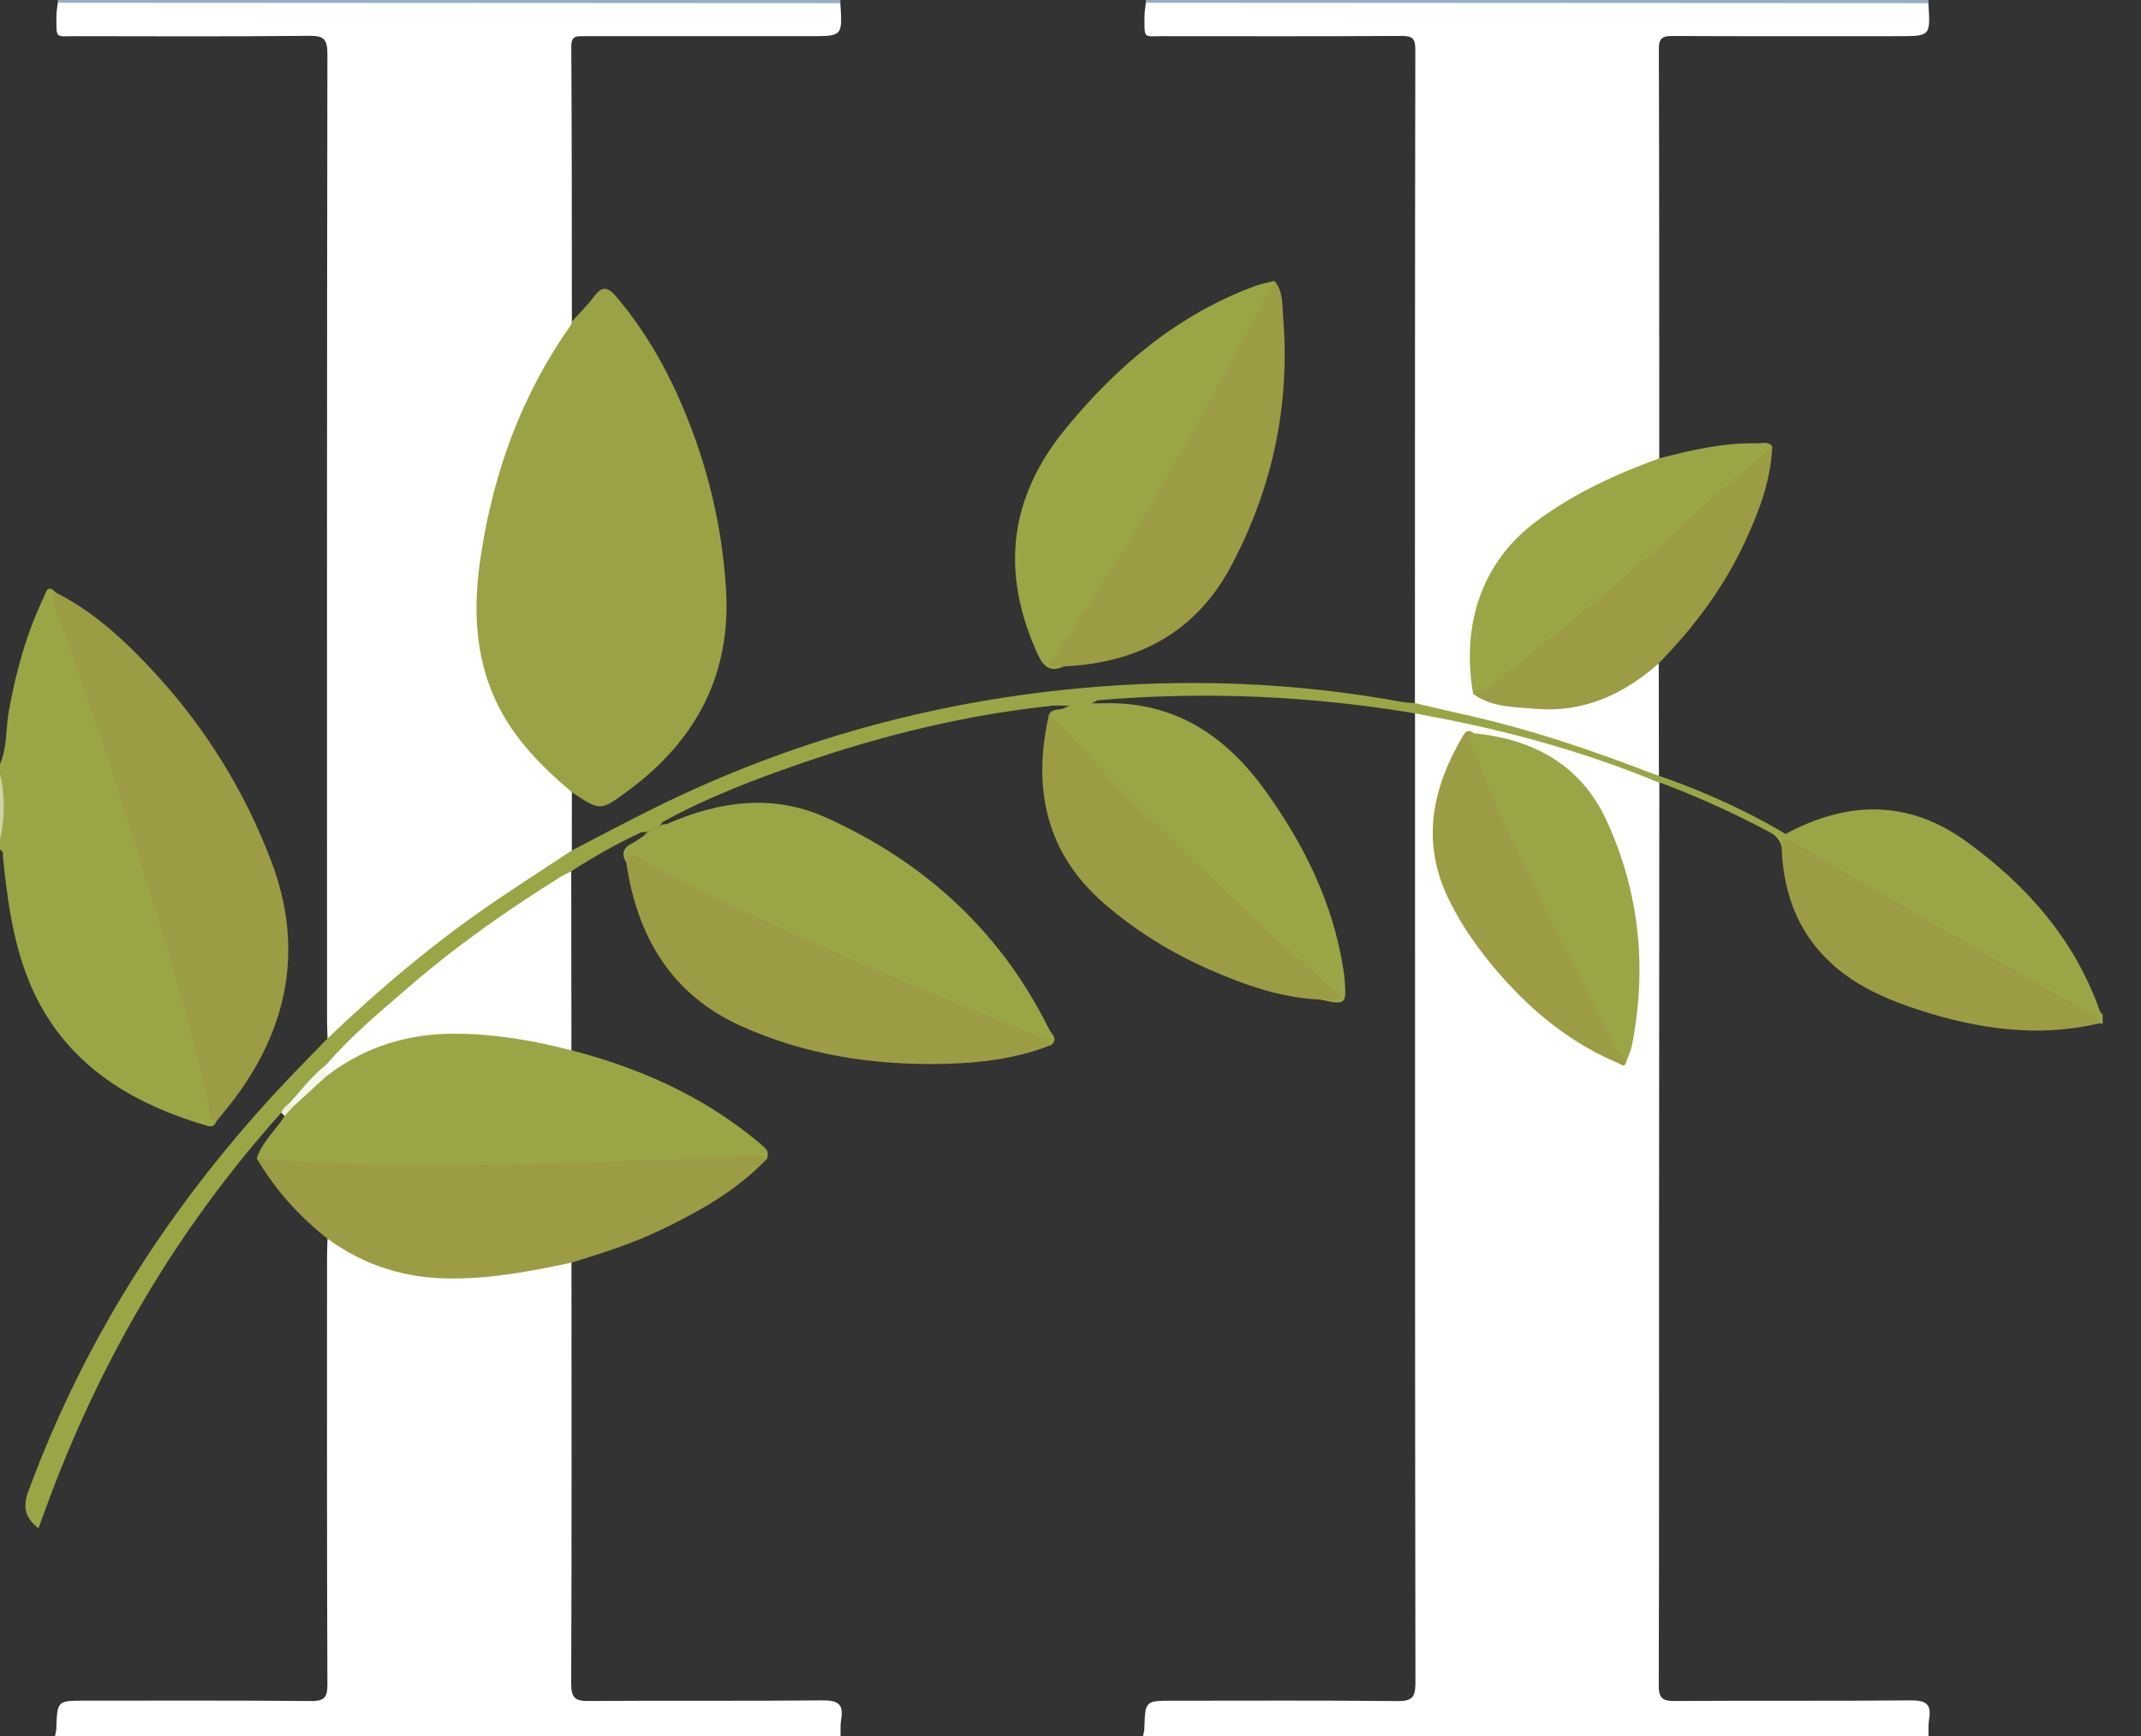
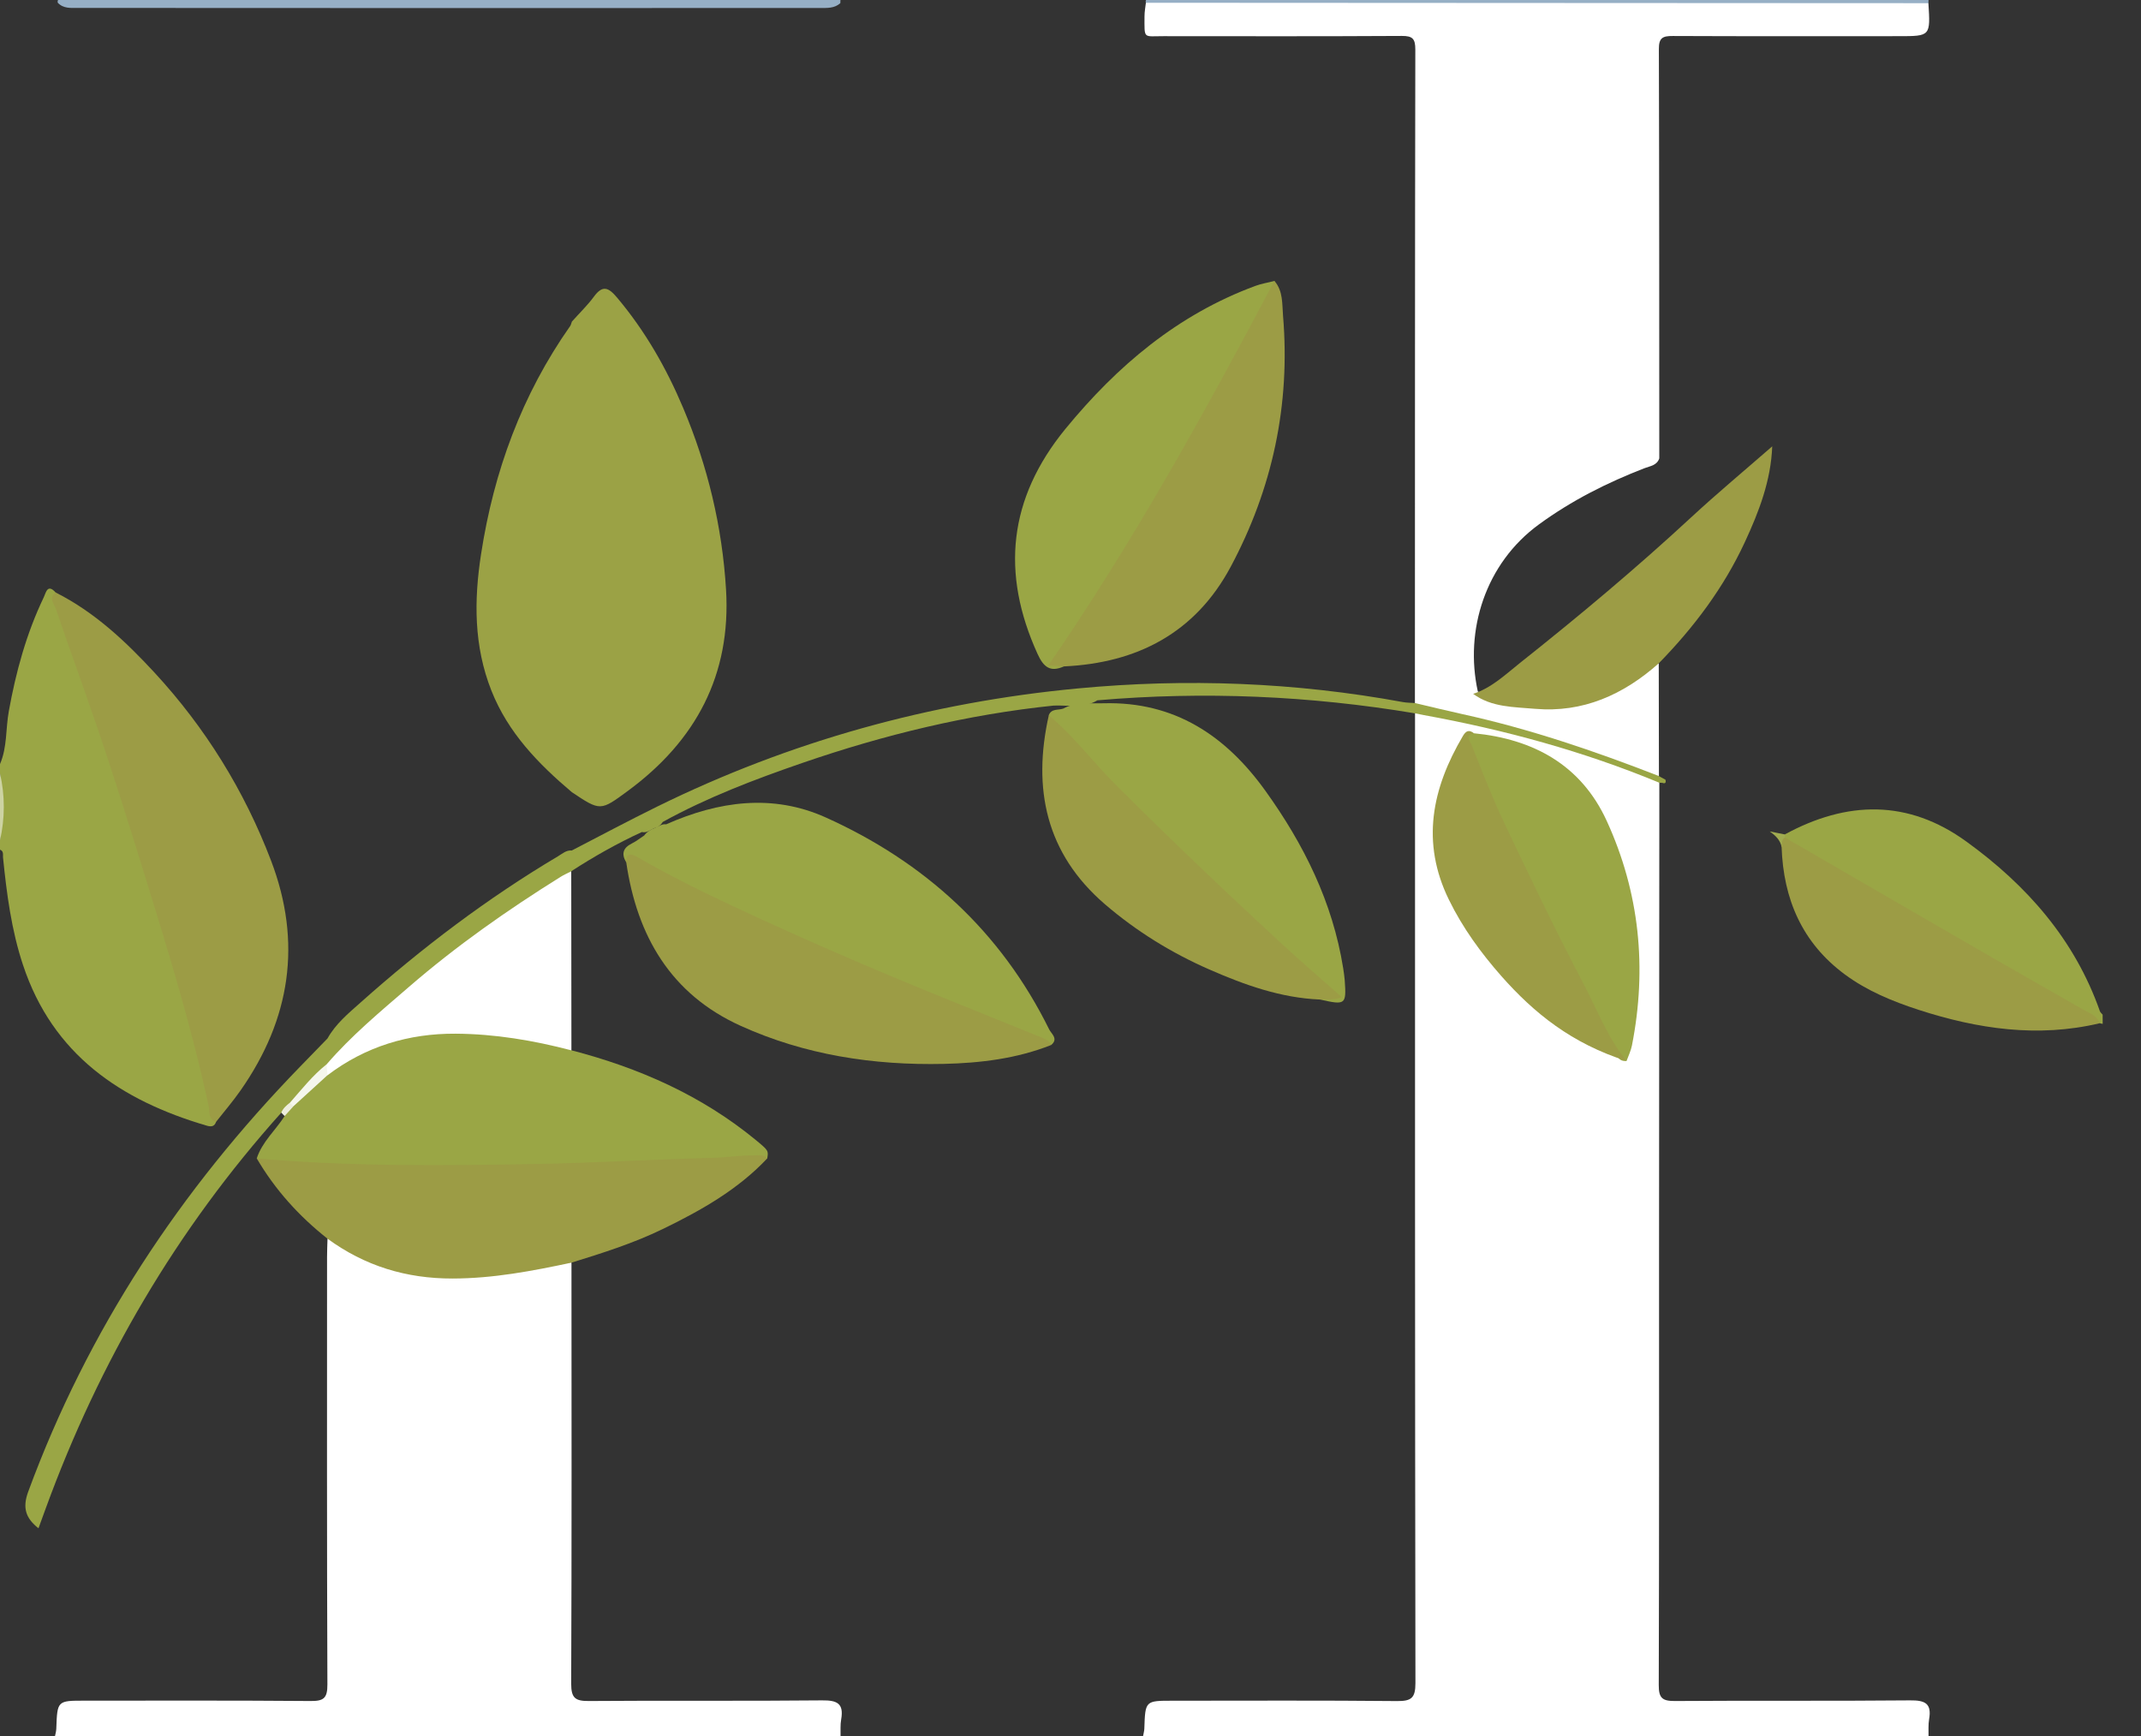
<svg xmlns="http://www.w3.org/2000/svg" width="37" height="30" viewBox="0 0 37 30" fill="none">
  <rect x="0" y="0" width="37" height="30" fill="#333333" stroke="none" />
  <g clip-path="url(#clip0_277_10432)">
    <path d="M28.676 13.526C28.674 16.235 28.672 18.944 28.671 21.654C28.671 24.142 28.674 26.632 28.666 29.121C28.665 29.346 28.73 29.396 28.945 29.395C30.299 29.385 31.654 29.397 33.009 29.384C33.27 29.381 33.386 29.437 33.338 29.711C33.322 29.806 33.33 29.904 33.328 30.001C28.803 30.001 24.279 30.001 19.754 30.001C19.761 29.958 19.775 29.916 19.776 29.872C19.792 29.39 19.792 29.39 20.263 29.39C21.556 29.39 22.849 29.383 24.142 29.396C24.391 29.398 24.461 29.344 24.461 29.084C24.452 23.498 24.454 17.913 24.454 12.327C24.539 12.247 24.637 12.288 24.728 12.305C25.976 12.54 27.197 12.875 28.384 13.33C28.492 13.371 28.629 13.386 28.676 13.526Z" fill="white" />
    <path d="M0.951 30C0.959 29.957 0.972 29.915 0.973 29.872C0.99 29.389 0.99 29.389 1.461 29.389C2.762 29.389 4.064 29.384 5.366 29.395C5.59 29.397 5.659 29.35 5.658 29.11C5.648 26.647 5.652 24.184 5.652 21.721C5.652 21.616 5.657 21.51 5.66 21.405C5.759 21.368 5.83 21.433 5.9 21.48C6.723 22.041 7.647 22.06 8.588 21.976C8.912 21.947 9.231 21.885 9.548 21.811C9.654 21.786 9.769 21.735 9.876 21.82C9.877 24.245 9.881 26.671 9.871 29.096C9.871 29.341 9.939 29.397 10.175 29.395C11.52 29.384 12.863 29.398 14.208 29.384C14.47 29.381 14.584 29.439 14.537 29.711C14.52 29.805 14.528 29.904 14.526 30C10 30 5.475 30 0.951 30Z" fill="white" />
    <path d="M0 13.204C0.126 12.913 0.097 12.596 0.152 12.292C0.275 11.61 0.456 10.948 0.756 10.322C0.793 10.245 0.819 10.079 0.962 10.239C1.115 10.807 1.324 11.358 1.522 11.912C2.072 13.452 2.558 15.01 3.015 16.579C3.285 17.506 3.557 18.433 3.736 19.383C3.707 19.466 3.656 19.477 3.571 19.452C2.085 19.016 0.912 18.224 0.398 16.677C0.197 16.073 0.116 15.447 0.052 14.816C0.049 14.767 0.066 14.708 0 14.683C0 14.63 0 14.578 0 14.524C0.044 14.137 0.044 13.75 0 13.362C0 13.31 0 13.257 0 13.204Z" fill="#9AA645" />
    <path d="M36.338 17.694C36.32 17.69 36.303 17.686 36.285 17.682C34.848 16.87 33.426 16.032 31.994 15.212C31.698 15.041 31.406 14.861 31.105 14.697C31.006 14.642 30.903 14.589 30.835 14.491C30.825 14.465 30.828 14.441 30.845 14.419C31.916 13.837 32.973 13.81 33.984 14.544C35.028 15.3 35.854 16.236 36.29 17.475C36.298 17.497 36.321 17.514 36.337 17.534C36.338 17.588 36.338 17.641 36.338 17.694Z" fill="#9AA645" />
    <path d="M0.999 0.048C0.994 0.032 0.995 0.016 1.003 0C5.51 0 10.017 0 14.524 0C14.524 0.018 14.523 0.036 14.522 0.055C14.42 0.146 14.294 0.138 14.171 0.138C9.896 0.14 5.621 0.14 1.345 0.137C1.224 0.137 1.096 0.151 0.999 0.048Z" fill="#96AFC5" />
    <path d="M33.328 0C33.327 0.018 33.327 0.036 33.326 0.055C33.224 0.146 33.098 0.138 32.975 0.138C28.7 0.14 24.424 0.14 20.148 0.137C20.027 0.137 19.899 0.151 19.802 0.048C19.797 0.032 19.798 0.016 19.806 0C24.314 0 28.821 0 33.328 0Z" fill="#96AFC5" />
    <path d="M0 13.363C0.088 13.751 0.087 14.138 0 14.525C0 14.138 0 13.75 0 13.363Z" fill="#CDD3A3" />
    <path d="M4.437 20.018C4.531 19.731 4.761 19.533 4.919 19.287C4.937 19.2 4.995 19.137 5.052 19.073C5.227 18.854 5.445 18.681 5.66 18.504C6.429 17.927 7.295 17.727 8.244 17.81C8.692 17.849 9.136 17.904 9.573 18.004C9.684 18.029 9.799 18.049 9.875 18.15C11.041 18.453 12.124 18.929 13.062 19.701C13.283 19.883 13.281 19.885 13.259 20.019C12.937 20.073 12.61 20.08 12.288 20.086C11.673 20.098 11.06 20.135 10.446 20.158C9.068 20.212 7.688 20.209 6.309 20.205C5.826 20.203 5.345 20.142 4.862 20.139C4.711 20.138 4.564 20.108 4.437 20.018Z" fill="#9AA645" />
    <path d="M4.437 20.018C6.044 20.161 7.656 20.143 9.266 20.115C10.28 20.096 11.293 20.034 12.308 20.009C12.549 20.003 12.793 19.962 13.039 19.966C13.115 19.967 13.2 19.944 13.259 20.019C12.753 20.556 12.124 20.912 11.47 21.231C10.959 21.481 10.418 21.652 9.875 21.82C9.198 21.964 8.523 22.093 7.823 22.094C7.021 22.096 6.304 21.877 5.659 21.405C5.168 21.017 4.754 20.56 4.437 20.018Z" fill="#9C9C45" />
    <path d="M11.512 14.245C12.417 13.845 13.352 13.712 14.272 14.127C15.977 14.895 17.296 16.096 18.132 17.79C18.168 17.863 18.295 17.951 18.168 18.057C17.373 17.776 16.6 17.438 15.819 17.118C14.575 16.609 13.35 16.057 12.133 15.487C11.735 15.301 11.343 15.096 10.979 14.855C10.835 14.759 10.871 14.885 10.823 14.904C10.736 14.759 10.764 14.652 10.921 14.575C10.996 14.538 11.063 14.483 11.134 14.437C11.182 14.371 11.249 14.333 11.323 14.305C11.385 14.281 11.439 14.235 11.512 14.245Z" fill="#9AA645" />
    <path d="M10.823 14.905C10.815 14.707 10.938 14.767 11.024 14.816C11.556 15.124 12.105 15.396 12.661 15.656C13.844 16.211 15.042 16.729 16.252 17.221C16.836 17.459 17.421 17.694 18.006 17.931C18.07 17.958 18.136 17.987 18.168 18.058C17.572 18.294 16.947 18.37 16.312 18.385C15.095 18.412 13.91 18.231 12.797 17.726C11.593 17.18 11.009 16.175 10.823 14.905Z" fill="#9C9C45" />
    <path d="M28.676 13.526C27.365 12.983 26.004 12.612 24.609 12.358C24.558 12.348 24.506 12.338 24.454 12.327C22.634 12.023 20.804 11.943 18.965 12.102C18.727 12.247 18.465 12.183 18.211 12.193C16.723 12.346 15.279 12.698 13.867 13.184C13.04 13.469 12.222 13.78 11.453 14.204C11.429 14.246 11.394 14.275 11.353 14.299C11.262 14.312 11.196 14.403 11.093 14.378C10.669 14.573 10.264 14.802 9.872 15.056C9.829 15.151 9.737 15.189 9.657 15.242C8.507 15.988 7.395 16.782 6.402 17.736C6.168 17.96 5.923 18.174 5.694 18.403C5.465 18.613 5.267 18.852 5.055 19.078C4.998 19.138 4.941 19.197 4.862 19.227C3.055 21.241 1.715 23.532 0.789 26.07C0.75 26.177 0.711 26.285 0.665 26.41C0.442 26.234 0.386 26.056 0.487 25.779C1.515 22.985 3.116 20.564 5.183 18.436C5.342 18.273 5.501 18.109 5.66 17.945C5.8 17.694 6.019 17.513 6.227 17.328C7.289 16.381 8.42 15.524 9.645 14.796C9.719 14.752 9.786 14.689 9.882 14.697C10.373 14.443 10.861 14.183 11.356 13.939C13.652 12.81 16.079 12.137 18.623 11.897C20.504 11.719 22.38 11.79 24.242 12.132C24.311 12.145 24.382 12.144 24.452 12.149C24.73 12.108 24.989 12.207 25.252 12.265C26.322 12.501 27.367 12.824 28.385 13.233C28.49 13.276 28.599 13.311 28.669 13.412C28.706 13.432 28.745 13.453 28.782 13.474C28.794 13.523 28.782 13.548 28.726 13.528C28.709 13.527 28.692 13.526 28.676 13.526Z" fill="#9AA645" />
    <path d="M18.124 12.36C18.171 12.24 18.288 12.276 18.375 12.245C18.596 12.123 18.837 12.161 19.074 12.153C20.296 12.121 21.182 12.71 21.869 13.667C22.534 14.593 23.03 15.591 23.212 16.729C23.223 16.798 23.233 16.867 23.239 16.938C23.269 17.362 23.254 17.372 22.813 17.273C22.86 17.195 22.965 17.242 23.027 17.175C22.597 16.783 22.171 16.39 21.74 16.003C21.033 15.369 20.346 14.715 19.679 14.039C19.203 13.558 18.713 13.091 18.27 12.579C18.212 12.51 18.161 12.441 18.124 12.36Z" fill="#9AA645" />
    <path d="M18.125 12.36C18.55 12.715 18.882 13.161 19.272 13.551C20.201 14.482 21.154 15.387 22.118 16.28C22.462 16.598 22.818 16.903 23.186 17.23C23.036 17.296 22.922 17.257 22.813 17.273C22.135 17.245 21.51 17.021 20.898 16.753C20.243 16.466 19.639 16.093 19.096 15.627C18.075 14.749 17.84 13.631 18.125 12.36Z" fill="#9C9C45" />
    <path d="M5.644 18.393C6.07 17.898 6.572 17.482 7.063 17.058C7.883 16.348 8.768 15.727 9.686 15.154C9.745 15.117 9.81 15.089 9.872 15.057C9.873 16.088 9.874 17.119 9.875 18.151C9.219 17.979 8.552 17.867 7.874 17.863C7.063 17.858 6.315 18.084 5.661 18.581C5.587 18.523 5.608 18.459 5.644 18.393Z" fill="white" />
-     <path d="M9.882 14.697C9.421 15.002 8.957 15.299 8.502 15.61C7.486 16.305 6.549 17.097 5.66 17.945C5.657 17.831 5.652 17.717 5.652 17.603C5.651 12.046 5.649 6.488 5.658 0.931C5.658 0.673 5.592 0.617 5.342 0.619C3.996 0.633 2.651 0.627 1.306 0.625C0.95 0.624 0.976 0.684 0.975 0.281C0.975 0.203 0.99 0.126 0.999 0.048C3.521 0.049 6.043 0.052 8.565 0.052C10.552 0.053 12.537 0.054 14.523 0.055C14.559 0.625 14.559 0.625 14.009 0.625C12.707 0.625 11.404 0.626 10.102 0.625C9.973 0.625 9.871 0.608 9.873 0.806C9.883 2.389 9.882 3.974 9.883 5.558C9.939 5.678 9.851 5.759 9.795 5.843C8.933 7.138 8.467 8.573 8.322 10.112C8.2 11.395 8.617 12.481 9.597 13.339C9.708 13.437 9.874 13.503 9.883 13.69C9.882 14.026 9.882 14.361 9.882 14.697Z" fill="white" />
    <path d="M28.669 13.411C27.557 12.978 26.431 12.594 25.265 12.339C24.993 12.279 24.723 12.213 24.452 12.149C24.453 8.384 24.452 4.619 24.459 0.854C24.459 0.67 24.412 0.62 24.226 0.621C22.855 0.629 21.482 0.626 20.109 0.625C19.753 0.624 19.779 0.684 19.779 0.281C19.779 0.203 19.794 0.126 19.803 0.048C22.324 0.049 24.847 0.052 27.368 0.052C29.354 0.053 31.34 0.054 33.326 0.055C33.362 0.625 33.362 0.625 32.813 0.625C31.511 0.625 30.209 0.628 28.908 0.622C28.731 0.621 28.667 0.656 28.668 0.849C28.675 3.206 28.674 5.564 28.675 7.921C28.635 8.042 28.52 8.053 28.425 8.089C27.776 8.339 27.161 8.649 26.597 9.061C25.667 9.738 25.308 10.896 25.539 11.949C25.856 12.156 26.224 12.154 26.577 12.177C27.232 12.22 27.825 12.03 28.347 11.626C28.441 11.553 28.527 11.451 28.666 11.463C28.666 12.112 28.667 12.762 28.669 13.411Z" fill="white" />
    <path d="M9.883 13.69C9.302 13.198 8.78 12.662 8.492 11.934C8.187 11.163 8.19 10.372 8.314 9.573C8.534 8.145 9.019 6.82 9.855 5.632C9.869 5.611 9.873 5.583 9.883 5.558C10.01 5.414 10.151 5.28 10.264 5.126C10.414 4.921 10.516 4.968 10.66 5.138C11.147 5.715 11.516 6.36 11.807 7.051C12.23 8.053 12.481 9.1 12.547 10.186C12.637 11.662 12.025 12.803 10.851 13.667C10.376 14.017 10.377 14.019 9.883 13.69Z" fill="#9BA245" />
    <path d="M18.386 11.516C18.151 11.621 18.035 11.53 17.931 11.301C17.294 9.903 17.429 8.614 18.411 7.413C19.307 6.32 20.354 5.436 21.696 4.94C21.801 4.901 21.915 4.884 22.025 4.855C22.053 5.047 21.934 5.191 21.851 5.341C21.105 6.696 20.366 8.056 19.564 9.382C19.177 10.021 18.784 10.657 18.343 11.261C18.259 11.375 18.242 11.453 18.386 11.516Z" fill="#9AA645" />
    <path d="M18.386 11.516C18.309 11.511 18.233 11.507 18.116 11.499C19.591 9.361 20.824 7.118 22.024 4.855C22.177 5.03 22.156 5.255 22.173 5.457C22.302 6.992 21.991 8.444 21.267 9.797C20.656 10.937 19.653 11.458 18.386 11.516Z" fill="#9C9C45" />
    <path d="M3.737 19.383C3.593 19.348 3.626 19.209 3.607 19.122C3.315 17.754 2.902 16.421 2.489 15.086C2.217 14.207 1.942 13.328 1.642 12.458C1.42 11.812 1.186 11.17 0.966 10.523C0.937 10.438 0.832 10.334 0.963 10.239C1.632 10.576 2.17 11.082 2.67 11.623C3.549 12.575 4.222 13.661 4.684 14.872C5.224 16.288 5.02 17.612 4.157 18.844C4.027 19.03 3.878 19.204 3.737 19.383Z" fill="#9C9C45" />
    <path d="M4.861 19.227C4.892 19.152 4.95 19.102 5.011 19.055C5.045 19.063 5.064 19.085 5.07 19.119C5.019 19.175 4.968 19.231 4.918 19.287C4.899 19.267 4.88 19.247 4.861 19.227Z" fill="#EDEEDE" />
-     <path d="M25.458 11.99C25.254 10.812 25.595 9.716 26.555 9.005C27.202 8.526 27.922 8.194 28.674 7.921C29.227 7.779 29.782 7.648 30.359 7.661C30.449 7.664 30.552 7.621 30.627 7.713C30.459 7.977 30.206 8.16 29.979 8.362C29.161 9.095 28.348 9.834 27.502 10.534C26.926 11.011 26.354 11.493 25.74 11.921C25.658 11.979 25.576 12.064 25.458 11.99Z" fill="#9AA645" />
    <path d="M25.458 11.99C25.784 11.886 26.027 11.646 26.284 11.443C27.292 10.643 28.279 9.817 29.224 8.942C29.681 8.519 30.159 8.122 30.627 7.713C30.605 8.304 30.398 8.843 30.153 9.37C29.787 10.159 29.271 10.844 28.665 11.464C28.056 12.005 27.357 12.32 26.529 12.249C26.163 12.216 25.778 12.226 25.458 11.99Z" fill="#9C9C45" />
    <path d="M30.846 14.42C30.846 14.437 30.846 14.454 30.846 14.472C30.849 14.535 30.851 14.598 30.79 14.638C30.765 14.514 30.681 14.436 30.583 14.368C30.67 14.385 30.758 14.403 30.846 14.42Z" fill="#A0AB50" />
    <path d="M30.789 14.638C30.799 14.58 30.782 14.513 30.845 14.472C32.043 15.166 33.24 15.862 34.439 16.553C34.962 16.856 35.489 17.152 36.014 17.454C36.117 17.513 36.243 17.55 36.285 17.683C35.218 17.936 34.18 17.782 33.157 17.451C32.706 17.304 32.267 17.124 31.883 16.84C31.144 16.294 30.82 15.537 30.789 14.638Z" fill="#9C9C45" />
    <path d="M25.469 12.671C26.502 12.772 27.324 13.22 27.767 14.186C28.334 15.424 28.466 16.726 28.203 18.065C28.185 18.157 28.142 18.245 28.11 18.334C27.972 18.35 27.933 18.233 27.889 18.148C27.004 16.445 26.094 14.754 25.394 12.961C25.365 12.888 25.332 12.815 25.34 12.733C25.349 12.643 25.401 12.639 25.469 12.671Z" fill="#9AA645" />
-     <path d="M25.47 12.671C25.303 12.705 25.407 12.814 25.43 12.871C25.612 13.325 25.788 13.784 25.998 14.226C26.434 15.144 26.872 16.063 27.346 16.962C27.591 17.423 27.775 17.922 28.109 18.334C28.085 18.47 28.008 18.388 27.956 18.367C27.163 18.034 26.512 17.508 25.947 16.869C25.592 16.466 25.277 16.034 25.04 15.549C24.553 14.556 24.747 13.624 25.281 12.719C25.331 12.633 25.385 12.602 25.47 12.671Z" fill="#9C9C45" />
+     <path d="M25.47 12.671C25.303 12.705 25.407 12.814 25.43 12.871C25.612 13.325 25.788 13.784 25.998 14.226C26.434 15.144 26.872 16.063 27.346 16.962C27.591 17.423 27.775 17.922 28.109 18.334C27.163 18.034 26.512 17.508 25.947 16.869C25.592 16.466 25.277 16.034 25.04 15.549C24.553 14.556 24.747 13.624 25.281 12.719C25.331 12.633 25.385 12.602 25.47 12.671Z" fill="#9C9C45" />
    <path d="M5.069 19.119C5.05 19.098 5.031 19.077 5.011 19.055C5.213 18.826 5.401 18.585 5.643 18.393C5.649 18.456 5.654 18.518 5.66 18.58C5.463 18.76 5.266 18.939 5.069 19.119Z" fill="#F5F6ED" />
-     <path d="M28.591 13.381C28.591 13.381 29.818 13.768 30.956 14.471L30.881 14.546C30.222 14.169 29.355 13.759 28.535 13.468L28.591 13.381Z" fill="#9AA645" />
  </g>
  <defs>
    <clipPath id="clip0_277_10432">
      <rect width="36.338" height="30" fill="white" />
    </clipPath>
  </defs>
</svg>